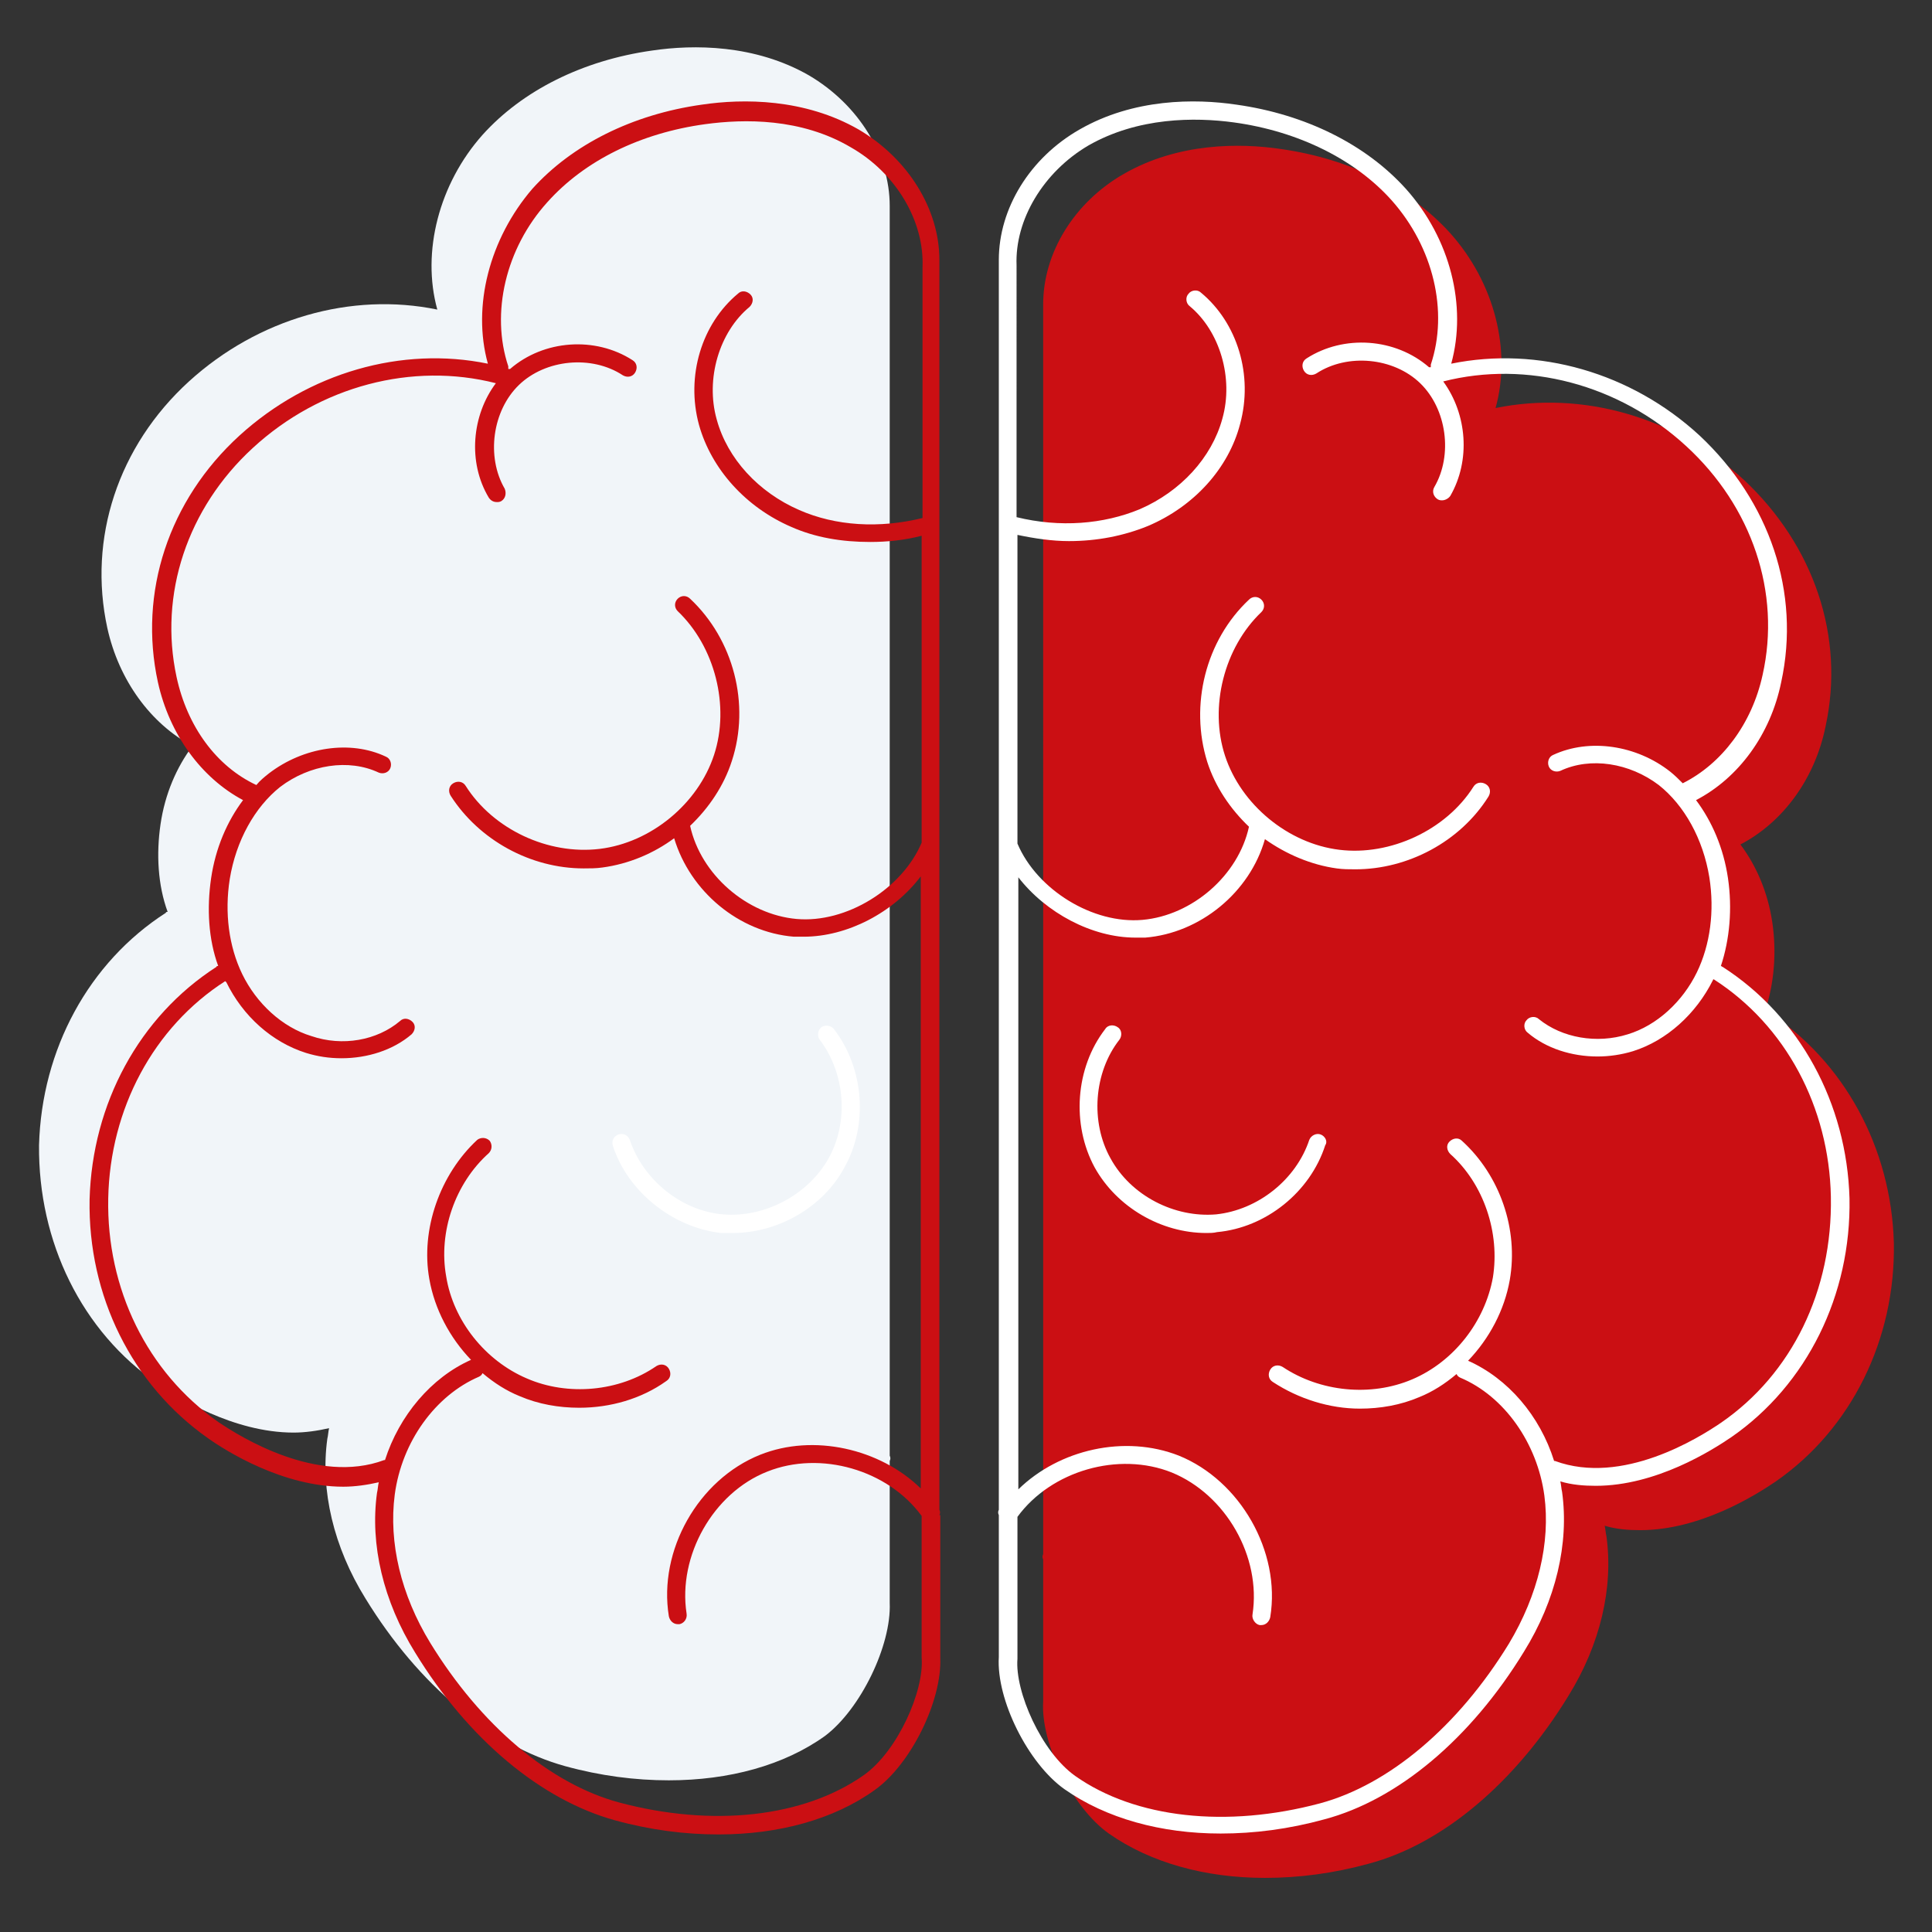
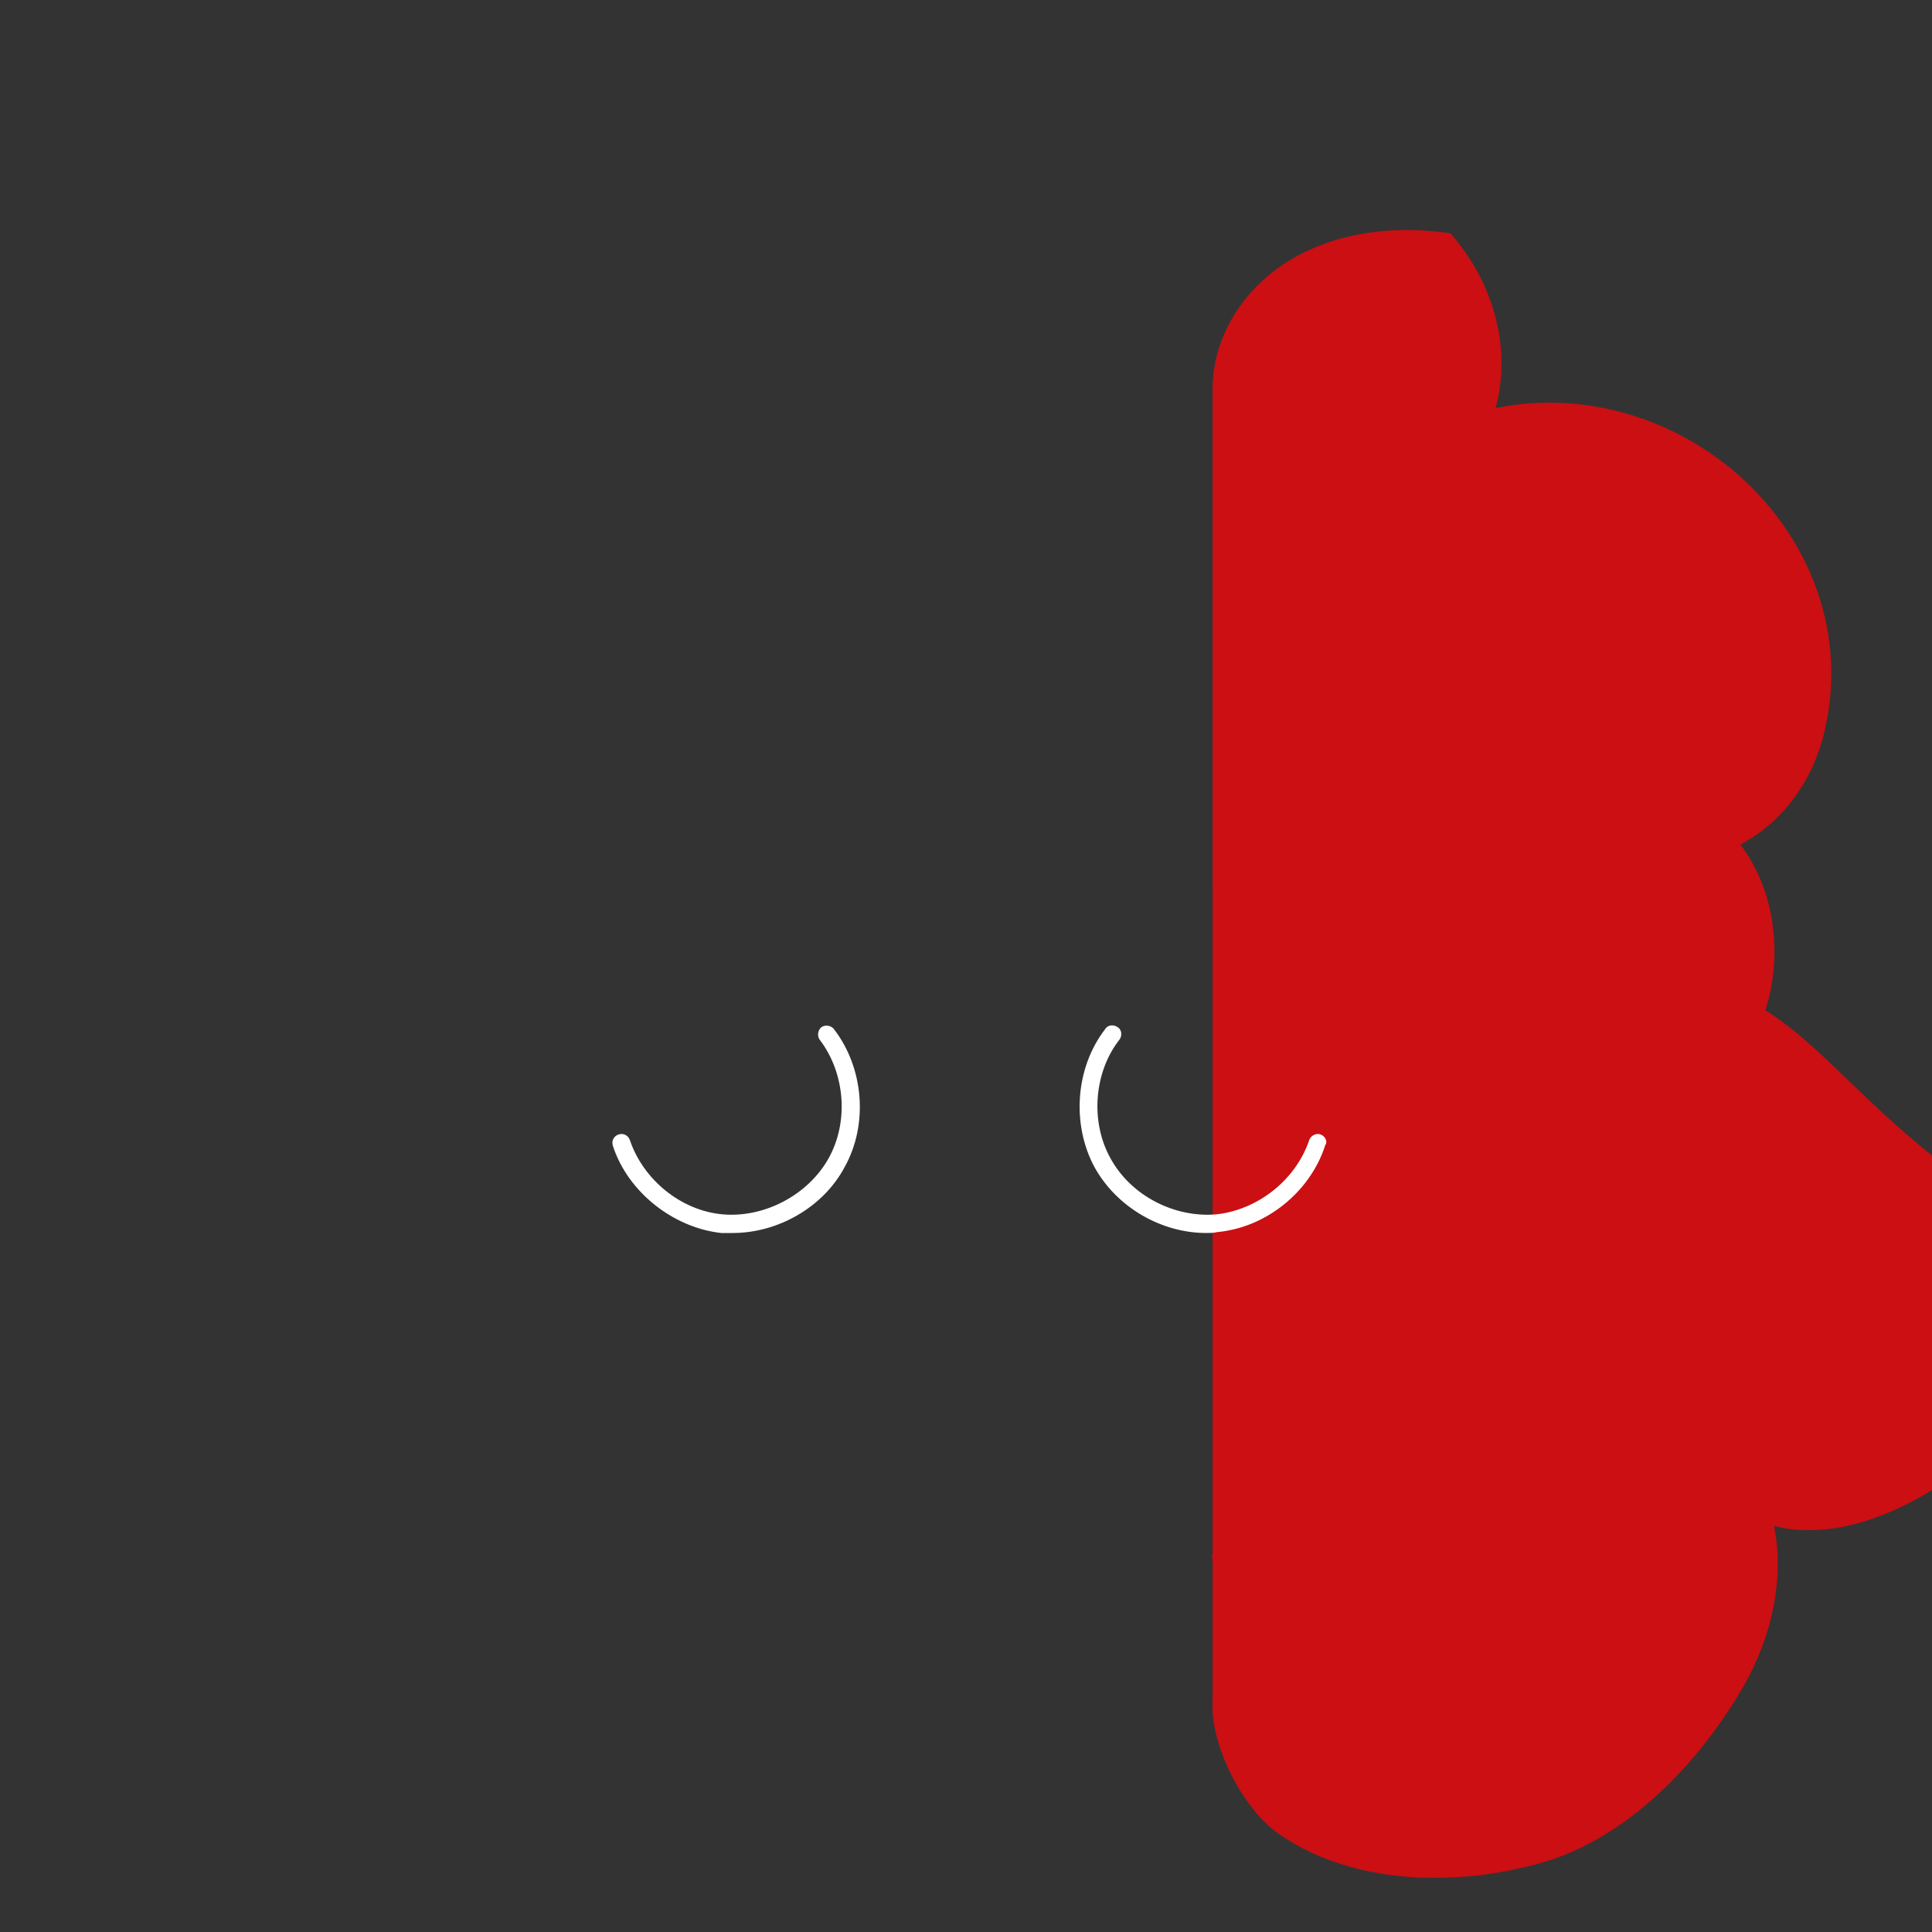
<svg xmlns="http://www.w3.org/2000/svg" version="1.1" id="Layer_1" x="0px" y="0px" viewBox="0 0 217.8 217.8" style="enable-background:new 0 0 217.8 217.8;" xml:space="preserve">
  <rect x="0" y="0" width="217.8" height="217.8" fill="#333333" stroke="none" />
  <g>
-     <path style="fill:#CB0F13;" d="M199.2,114c-0.1,0-0.1-0.1-0.2-0.1c1-3,1.3-6.5,0.8-9.9c-0.5-3.4-1.8-6.4-3.6-8.8   c4.8-2.5,8.4-7.4,9.6-13.3c2.2-10.1-1.3-20.4-9.2-27.8c-7.7-7.1-18.2-10.1-28-8.1c1.8-6.5-0.1-14.1-5.1-19.7   c-4.5-5-11.3-8.4-19.1-9.5c-4.7-0.7-11.6-0.7-17.7,2.8c-5.6,3.2-9.1,8.9-9.1,14.7c0,0,0,0,0,0.1V100c0,0,0,0,0,0v75.2   c-0.1,0.2-0.1,0.4,0,0.6v16c0,0,0,0,0,0c-0.3,4.8,3.3,12,7.4,14.9c4.7,3.3,10.9,5,17.6,5c3.8,0,7.7-0.5,11.7-1.6   c8.3-2.2,16.5-9.1,22.5-18.9c3.6-5.8,5.1-12.2,4.3-18c-0.1-0.4-0.1-0.8-0.2-1.2c1.3,0.4,2.7,0.5,4,0.5c6.8,0,13.1-4,15.3-5.5   c8.5-5.9,13.5-16,13.3-26.9C213.2,129.4,207.9,119.6,199.2,114z" />
-     <path style="fill:#F1F5F9;" d="M100.3,180.7v-16c0.1-0.2,0.1-0.4,0-0.6V88.9c0,0,0,0,0,0V23.3c0,0,0,0,0-0.1   c0-5.7-3.5-11.4-9.1-14.7c-6.1-3.5-13-3.5-17.7-2.8c-7.8,1.1-14.6,4.5-19.1,9.5c-4.9,5.5-6.9,13.2-5.1,19.7c-9.7-2-20.2,1-28,8.1   c-8,7.3-11.4,17.7-9.2,27.8c1.3,5.9,4.9,10.8,9.6,13.3c-1.8,2.4-3.1,5.4-3.6,8.8c-0.5,3.4-0.3,6.9,0.8,9.9c-0.1,0-0.2,0-0.2,0.1   c-8.7,5.6-14,15.4-14.3,26.2C4.3,140,9.2,150.1,17.8,156c2.1,1.5,8.5,5.5,15.3,5.5c1.3,0,2.7-0.2,4-0.5c-0.1,0.4-0.1,0.8-0.2,1.2   c-0.8,5.8,0.7,12.2,4.3,18c6,9.8,14.2,16.6,22.5,18.9c4,1.1,7.9,1.6,11.7,1.6c6.8,0,13-1.7,17.6-5   C97,192.7,100.5,185.5,100.3,180.7C100.3,180.7,100.3,180.7,100.3,180.7z" />
+     <path style="fill:#CB0F13;" d="M199.2,114c-0.1,0-0.1-0.1-0.2-0.1c1-3,1.3-6.5,0.8-9.9c-0.5-3.4-1.8-6.4-3.6-8.8   c4.8-2.5,8.4-7.4,9.6-13.3c2.2-10.1-1.3-20.4-9.2-27.8c-7.7-7.1-18.2-10.1-28-8.1c1.8-6.5-0.1-14.1-5.1-19.7   c-4.7-0.7-11.6-0.7-17.7,2.8c-5.6,3.2-9.1,8.9-9.1,14.7c0,0,0,0,0,0.1V100c0,0,0,0,0,0v75.2   c-0.1,0.2-0.1,0.4,0,0.6v16c0,0,0,0,0,0c-0.3,4.8,3.3,12,7.4,14.9c4.7,3.3,10.9,5,17.6,5c3.8,0,7.7-0.5,11.7-1.6   c8.3-2.2,16.5-9.1,22.5-18.9c3.6-5.8,5.1-12.2,4.3-18c-0.1-0.4-0.1-0.8-0.2-1.2c1.3,0.4,2.7,0.5,4,0.5c6.8,0,13.1-4,15.3-5.5   c8.5-5.9,13.5-16,13.3-26.9C213.2,129.4,207.9,119.6,199.2,114z" />
  </g>
  <g>
-     <path style="fill:#CB0F13;" d="M105.9,170.8c0.1-0.2,0.1-0.4,0-0.6V95c0,0,0,0,0,0V29.4c0,0,0,0,0-0.1c0-5.7-3.5-11.4-9.1-14.7   c-6.1-3.5-13-3.5-17.7-2.8c-7.8,1.1-14.6,4.5-19.1,9.5C55.2,26.9,53.2,34.5,55,41c-9.7-2-20.2,1-28,8.1c-8,7.3-11.4,17.7-9.2,27.8   c1.3,5.9,4.9,10.8,9.6,13.3c-1.8,2.4-3.1,5.4-3.6,8.8c-0.5,3.4-0.3,6.9,0.8,9.9c-0.1,0-0.2,0-0.2,0.1c-8.7,5.6-14,15.4-14.3,26.2   c-0.2,10.9,4.8,20.9,13.3,26.9c2.1,1.5,8.5,5.5,15.3,5.5c1.3,0,2.7-0.2,4-0.5c-0.1,0.4-0.1,0.8-0.2,1.2c-0.8,5.8,0.7,12.2,4.3,18   c6,9.8,14.2,16.6,22.5,18.9c4,1.1,7.9,1.6,11.7,1.6c6.8,0,13-1.7,17.6-5c4.1-2.9,7.6-10.1,7.4-14.9c0,0,0,0,0,0V170.8z M97.4,200.1   c-6.8,4.8-17.1,5.9-27.6,3.1c-7.8-2.1-15.6-8.7-21.3-18c-3.3-5.4-4.7-11.3-4-16.7c0.8-6,4.6-11.2,9.5-13.3c0.2-0.1,0.3-0.2,0.4-0.4   c1.3,1.1,2.7,2,4.2,2.6c2.1,0.9,4.4,1.3,6.7,1.3c3.5,0,7-1,9.8-3c0.5-0.3,0.6-0.9,0.3-1.4c-0.3-0.5-0.9-0.6-1.4-0.3   c-4.2,2.9-10,3.4-14.6,1.4c-4.7-2-8.3-6.5-9.1-11.5c-0.9-5,1-10.5,4.8-13.9c0.4-0.4,0.4-1,0.1-1.4c-0.4-0.4-1-0.4-1.4-0.1   c-4.2,3.9-6.4,10.1-5.4,15.7c0.6,3.4,2.3,6.6,4.7,9.1c-4.5,2-8.1,6.3-9.7,11.3c0,0,0,0-0.1,0c-7.5,2.8-16.2-2.6-18.7-4.3   c-8-5.6-12.6-15-12.4-25.2c0.2-10.1,5.1-19.3,13.2-24.5c0,0,0,0.1,0.1,0.1c1.9,3.9,5.2,6.8,9,8c1.3,0.4,2.6,0.6,4,0.6   c2.9,0,5.8-0.9,7.9-2.7c0.4-0.4,0.5-1,0.1-1.4c-0.4-0.4-1-0.5-1.4-0.1c-2.6,2.2-6.5,2.9-10,1.7c-3.3-1-6.2-3.7-7.8-7   c-1.5-3.1-2-6.9-1.4-10.7c0.7-4.3,2.8-8.1,5.7-10.4c3.3-2.5,7.7-3.2,11.1-1.6c0.5,0.2,1.1,0,1.3-0.5c0.2-0.5,0-1.1-0.5-1.3   c-4-1.9-9.3-1.1-13.2,1.9c-0.5,0.4-1,0.8-1.4,1.3c-4.5-2.1-7.8-6.6-9-12.2c-2-9.3,1.2-19,8.6-25.8c7.6-7,18-9.7,27.4-7.3   c-2.7,3.6-3.2,8.9-0.8,12.9c0.2,0.3,0.5,0.5,0.9,0.5c0.2,0,0.3,0,0.5-0.1c0.5-0.3,0.6-0.9,0.4-1.4c-2.1-3.6-1.4-8.8,1.6-11.7   c3-2.9,8.2-3.4,11.7-1.1c0.5,0.3,1.1,0.2,1.4-0.3c0.3-0.5,0.2-1.1-0.3-1.4c-4.2-2.7-10-2.3-13.8,1c-0.1,0-0.1,0-0.2,0   c0-0.1,0-0.2,0-0.3c-2-6-0.3-13.3,4.4-18.5c4.2-4.7,10.5-7.8,17.8-8.8c4.4-0.6,10.8-0.7,16.4,2.6c5.1,2.9,8.3,8.3,8.1,13.5   c0,0,0,0.1,0,0.1v28.2c-4.9,1.2-9.8,0.9-13.9-0.9c-4.6-2-8.1-5.8-9.3-10.2c-1.3-4.6,0.3-9.9,3.7-12.7c0.4-0.4,0.5-1,0.1-1.4   c-0.4-0.4-1-0.5-1.4-0.1c-4.1,3.4-5.9,9.3-4.4,14.8c1.4,5,5.3,9.3,10.4,11.5c2.7,1.2,5.7,1.7,8.9,1.7c1.9,0,3.9-0.2,5.8-0.7v34.6   c-2.2,5.2-8.5,9.1-14.1,8.6c-5.6-0.5-10.8-5-12-10.5c2.1-2,3.8-4.5,4.7-7.3c2.1-6.4,0.2-13.7-4.7-18.3c-0.4-0.4-1-0.4-1.4,0   c-0.4,0.4-0.4,1,0,1.4c4.2,4,5.9,10.7,4.1,16.2c-1.8,5.5-7.1,9.9-12.9,10.6c-5.8,0.7-12-2.2-15.1-7.1c-0.3-0.5-0.9-0.6-1.4-0.3   c-0.5,0.3-0.6,0.9-0.3,1.4c3.2,5,9,8.2,15,8.2c0.7,0,1.4,0,2.1-0.1c3-0.4,5.8-1.6,8.1-3.3c1.8,6,7.3,10.6,13.5,11.1   c0.4,0,0.7,0,1.1,0c4.9,0,10.1-2.7,13.2-6.8v69c-4.6-4.5-12.1-6.2-18.1-3.8c-7,2.8-11.5,10.8-10.3,18.2c0.1,0.5,0.5,0.9,1,0.9   c0.1,0,0.1,0,0.2,0c0.5-0.1,0.9-0.6,0.8-1.2c-1-6.5,3-13.6,9.1-16c6-2.4,13.6-0.2,17.4,5v16c0,0,0,0,0,0c0,0,0,0,0,0   C104.2,190.6,101.2,197.4,97.4,200.1z" />
    <path style="fill:#FFFFFF;" d="M82.6,139c5.1,0,10.2-2.9,12.6-7.4c2.7-4.8,2.2-11.2-1.2-15.6c-0.3-0.4-1-0.5-1.4-0.2   c-0.4,0.3-0.5,1-0.2,1.4c2.9,3.8,3.3,9.3,1,13.4c-2.3,4.1-7.2,6.7-11.9,6.3c-4.7-0.4-9-3.9-10.5-8.4c-0.2-0.5-0.7-0.8-1.3-0.6   c-0.5,0.2-0.8,0.7-0.6,1.3c1.7,5.2,6.8,9.2,12.2,9.8C81.8,139,82.2,139,82.6,139z" />
-     <path style="fill:#FFFFFF;" d="M194.2,109c-0.1,0-0.1-0.1-0.2-0.1c1-3,1.3-6.5,0.8-9.9c-0.5-3.4-1.8-6.4-3.6-8.8   c4.8-2.5,8.4-7.4,9.6-13.3c2.2-10.1-1.3-20.4-9.2-27.8c-7.7-7.1-18.2-10.1-28-8.1c1.8-6.5-0.1-14.1-5.1-19.7   c-4.5-5-11.3-8.4-19.1-9.5c-4.7-0.7-11.6-0.7-17.7,2.8c-5.6,3.2-9.1,8.9-9.1,14.7c0,0,0,0,0,0.1V95c0,0,0,0,0,0v75.2   c-0.1,0.2-0.1,0.4,0,0.6v16c0,0,0,0,0,0c-0.3,4.8,3.3,12,7.4,14.9c4.7,3.3,10.9,5,17.6,5c3.8,0,7.7-0.5,11.7-1.6   c8.3-2.2,16.5-9.1,22.5-18.9c3.6-5.8,5.1-12.2,4.3-18c-0.1-0.4-0.1-0.8-0.2-1.2c1.3,0.4,2.7,0.5,4,0.5c6.8,0,13.1-4,15.3-5.5   c8.5-5.9,13.5-16,13.3-26.9C208.2,124.4,202.9,114.6,194.2,109z M194,160.4c-2.5,1.7-11.1,7.1-18.7,4.3c0,0,0,0-0.1,0   c-1.6-5.1-5.2-9.3-9.7-11.3c2.4-2.5,4.1-5.7,4.7-9.1c1-5.7-1.1-11.8-5.4-15.7c-0.4-0.4-1-0.3-1.4,0.1c-0.4,0.4-0.3,1,0.1,1.4   c3.8,3.4,5.6,8.9,4.8,13.9c-0.9,5-4.4,9.5-9.1,11.5c-4.7,2-10.4,1.4-14.6-1.4c-0.5-0.3-1.1-0.2-1.4,0.3c-0.3,0.5-0.2,1.1,0.3,1.4   c2.9,1.9,6.4,3,9.8,3c2.3,0,4.6-0.4,6.7-1.3c1.5-0.6,2.9-1.5,4.2-2.6c0.1,0.2,0.2,0.3,0.4,0.4c5,2.1,8.7,7.4,9.5,13.3   c0.7,5.3-0.7,11.2-4,16.7c-5.7,9.3-13.5,15.9-21.3,18c-10.5,2.8-20.8,1.7-27.6-3.1c-3.8-2.7-6.8-9.5-6.5-13.2c0,0,0,0,0,0   c0,0,0,0,0,0v-16c3.8-5.2,11.4-7.4,17.4-5c6.1,2.5,10.1,9.5,9.1,16c-0.1,0.5,0.3,1.1,0.8,1.2c0.1,0,0.1,0,0.2,0   c0.5,0,0.9-0.4,1-0.9c1.2-7.4-3.4-15.4-10.3-18.2c-6.1-2.4-13.5-0.7-18.1,3.8v-69c3.1,4,8.3,6.8,13.2,6.8c0.4,0,0.7,0,1.1,0   c6.2-0.5,11.8-5.1,13.5-11.1c2.4,1.7,5.2,2.9,8.1,3.3c0.7,0.1,1.4,0.1,2.1,0.1c5.9,0,11.8-3.1,15-8.2c0.3-0.5,0.2-1.1-0.3-1.4   c-0.5-0.3-1.1-0.2-1.4,0.3c-3.1,4.9-9.4,7.8-15.1,7.1c-5.8-0.7-11.1-5.1-12.9-10.6c-1.8-5.5-0.1-12.2,4.1-16.2c0.4-0.4,0.4-1,0-1.4   c-0.4-0.4-1-0.4-1.4,0c-4.9,4.6-6.7,11.9-4.7,18.3c0.9,2.8,2.6,5.3,4.7,7.3c-1.2,5.5-6.4,10-12,10.5c-5.6,0.5-11.9-3.4-14.1-8.6   V60.3c1.9,0.4,3.9,0.7,5.8,0.7c3.2,0,6.2-0.6,8.9-1.7c5.2-2.2,9.1-6.5,10.4-11.5c1.5-5.5-0.3-11.4-4.4-14.8   c-0.4-0.4-1.1-0.3-1.4,0.1c-0.4,0.4-0.3,1.1,0.1,1.4c3.4,2.8,5,8.1,3.7,12.7c-1.2,4.4-4.7,8.2-9.3,10.2c-4.1,1.7-9,2.1-13.9,0.9V30   c0,0,0-0.1,0-0.1c-0.2-5.1,3-10.5,8.1-13.5c5.6-3.2,12-3.2,16.4-2.6c7.3,1,13.7,4.2,17.8,8.8c4.7,5.3,6.4,12.5,4.4,18.5   c0,0.1,0,0.2,0,0.3c-0.1,0-0.1,0-0.2,0c-3.8-3.3-9.6-3.7-13.8-1c-0.5,0.3-0.6,0.9-0.3,1.4c0.3,0.5,0.9,0.6,1.4,0.3   c3.5-2.3,8.7-1.8,11.7,1.1c3,2.9,3.7,8.1,1.6,11.7c-0.3,0.5-0.1,1.1,0.4,1.4c0.2,0.1,0.3,0.1,0.5,0.1c0.3,0,0.7-0.2,0.9-0.5   c2.3-4,1.9-9.2-0.8-12.9c9.4-2.4,19.8,0.3,27.4,7.3c7.4,6.8,10.7,16.5,8.6,25.8c-1.2,5.5-4.6,10-9,12.2c-0.5-0.5-0.9-0.9-1.4-1.3   c-3.8-3-9.1-3.8-13.2-1.9c-0.5,0.2-0.7,0.8-0.5,1.3c0.2,0.5,0.8,0.7,1.3,0.5c3.4-1.6,7.8-0.9,11.1,1.6c2.9,2.3,5,6.1,5.7,10.4   c0.6,3.8,0.1,7.6-1.4,10.7c-1.6,3.3-4.5,6-7.8,7c-3.5,1.1-7.4,0.4-10-1.7c-0.4-0.4-1.1-0.3-1.4,0.1c-0.4,0.4-0.3,1.1,0.1,1.4   c2.1,1.8,5,2.7,7.9,2.7c1.3,0,2.7-0.2,4-0.6c3.8-1.2,7.1-4.2,9-8c0,0,0-0.1,0.1-0.1c8.1,5.2,13,14.4,13.2,24.5   C206.6,145.5,202,154.9,194,160.4z" />
    <path style="fill:#FFFFFF;" d="M148.9,127.9c-0.5-0.2-1.1,0.1-1.3,0.6c-1.5,4.5-5.8,7.9-10.5,8.4c-4.7,0.4-9.6-2.1-11.9-6.3   c-2.3-4.1-1.9-9.7,1-13.4c0.3-0.4,0.3-1.1-0.2-1.4c-0.4-0.3-1.1-0.3-1.4,0.2c-3.4,4.4-3.8,10.8-1.2,15.6c2.5,4.5,7.5,7.4,12.6,7.4   c0.4,0,0.8,0,1.2-0.1c5.5-0.5,10.5-4.5,12.2-9.8C149.7,128.7,149.4,128.1,148.9,127.9z" />
  </g>
</svg>